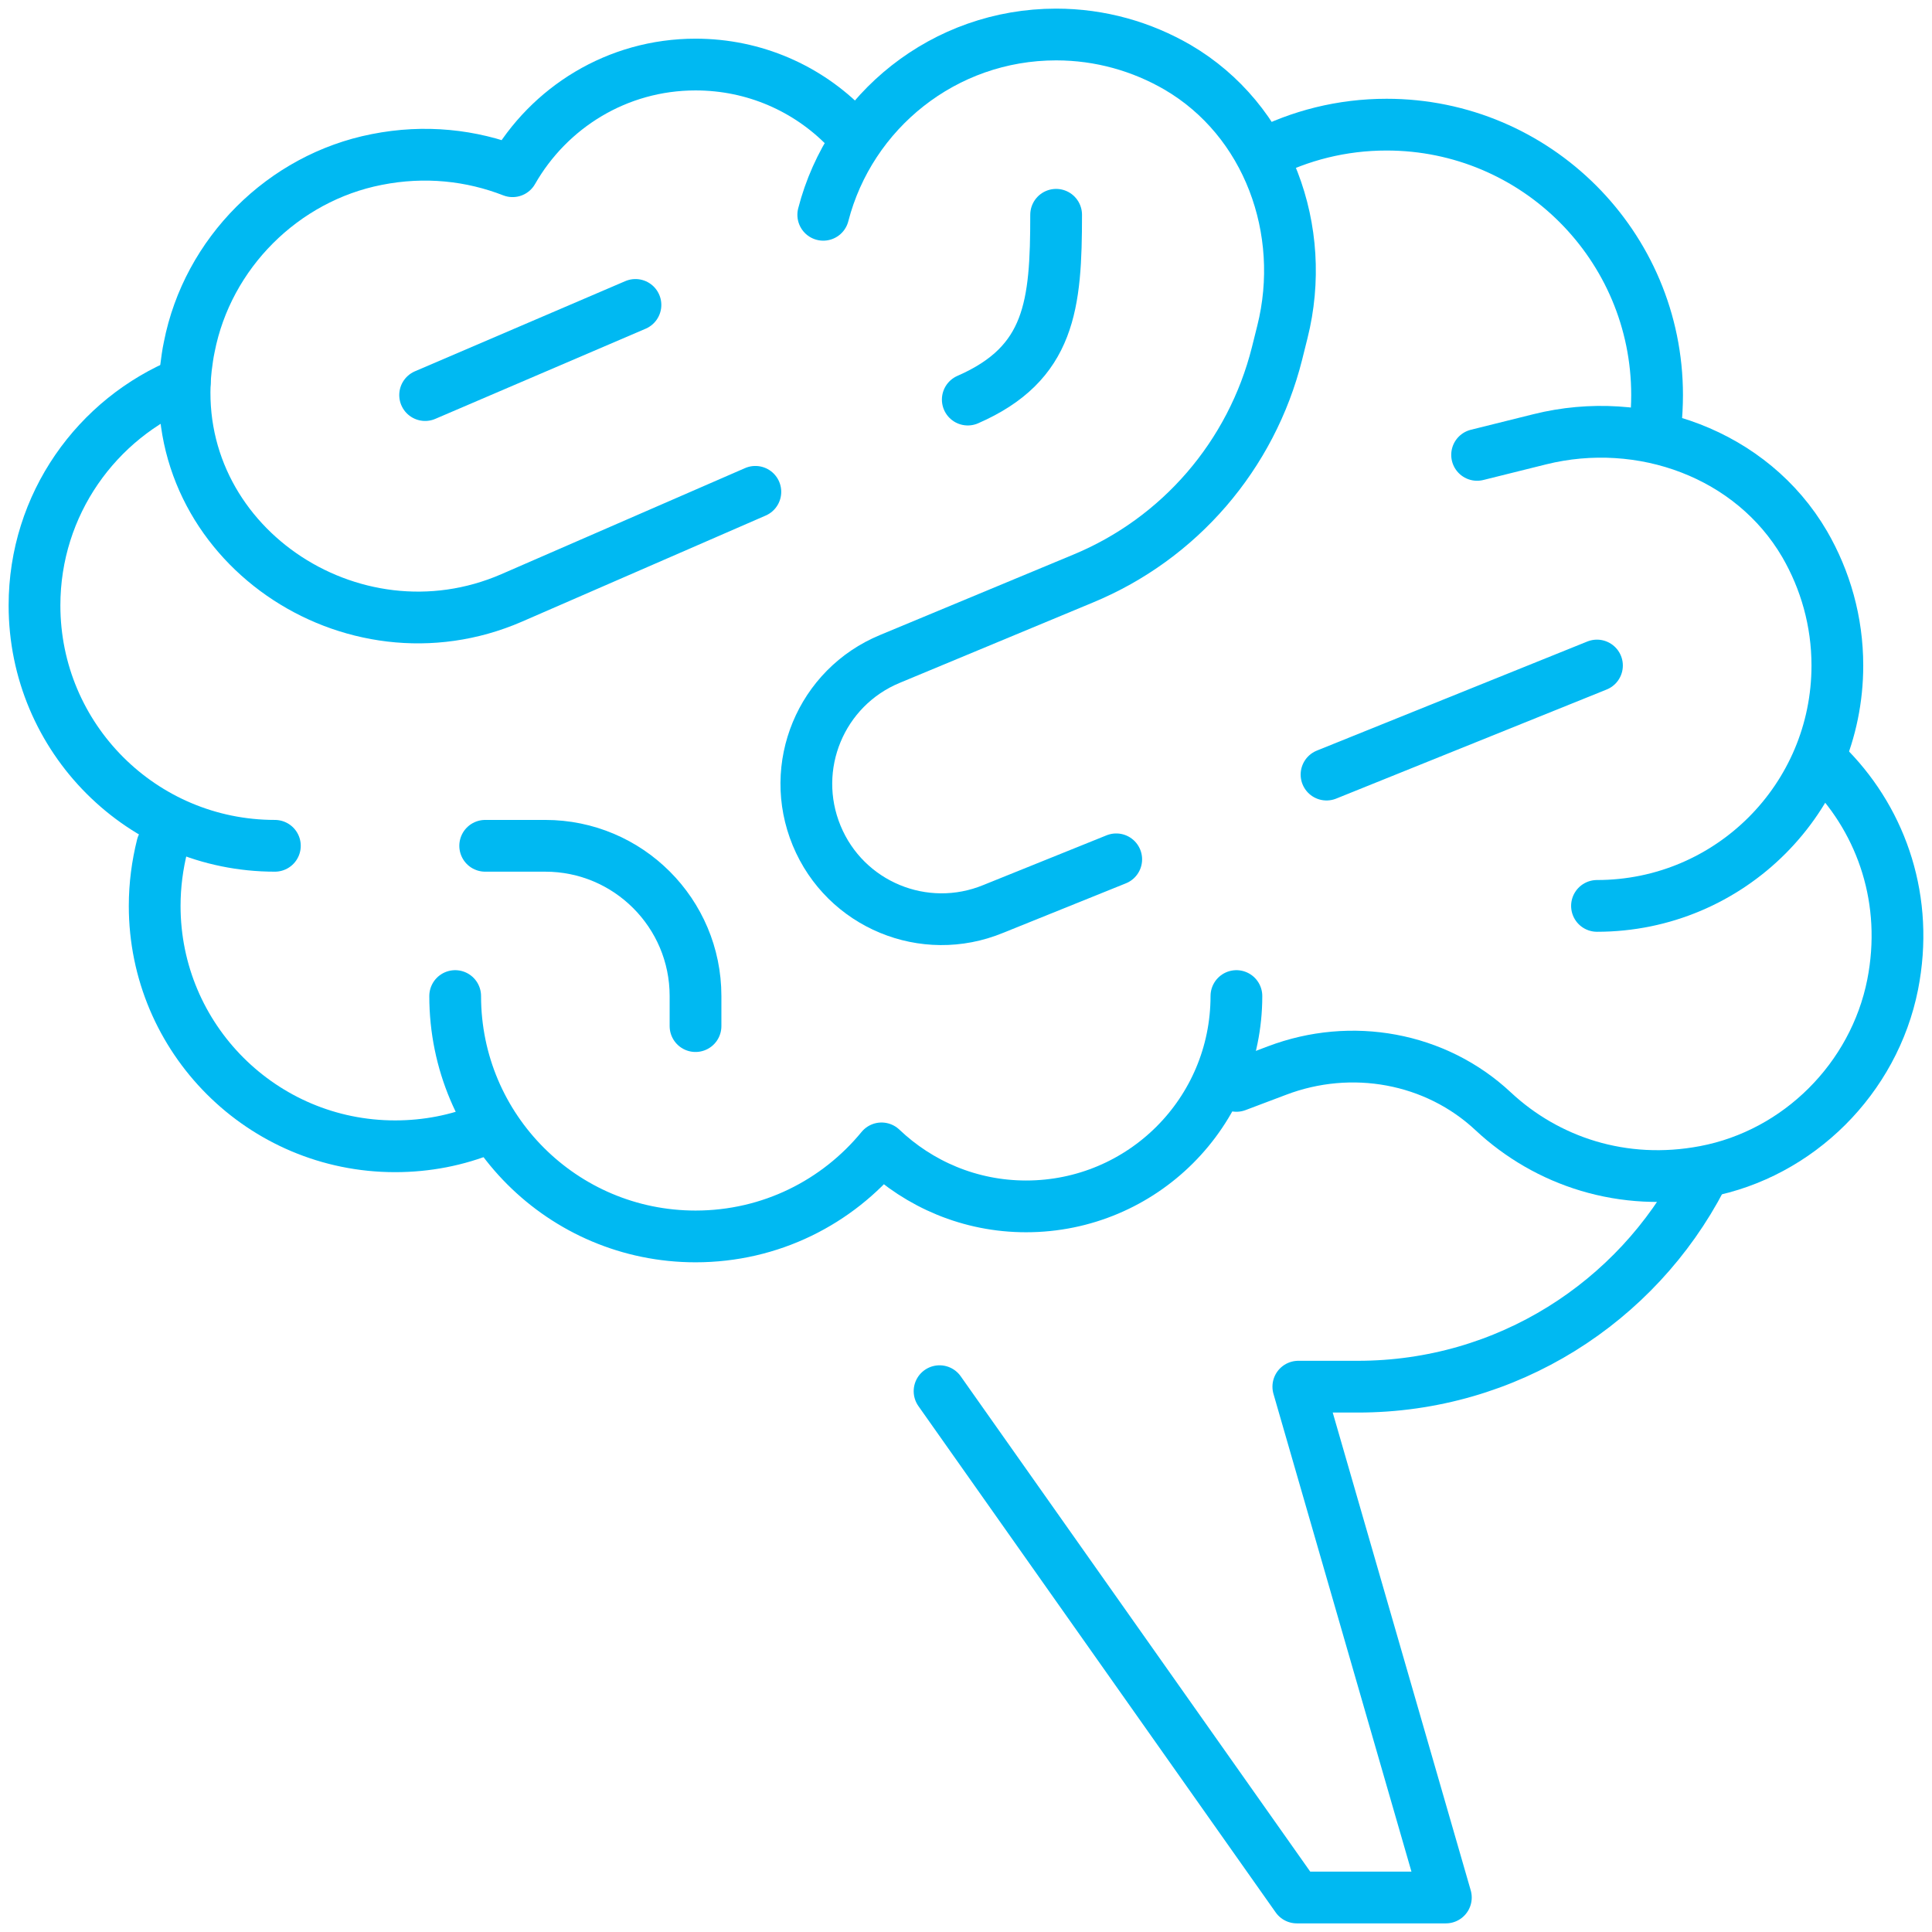
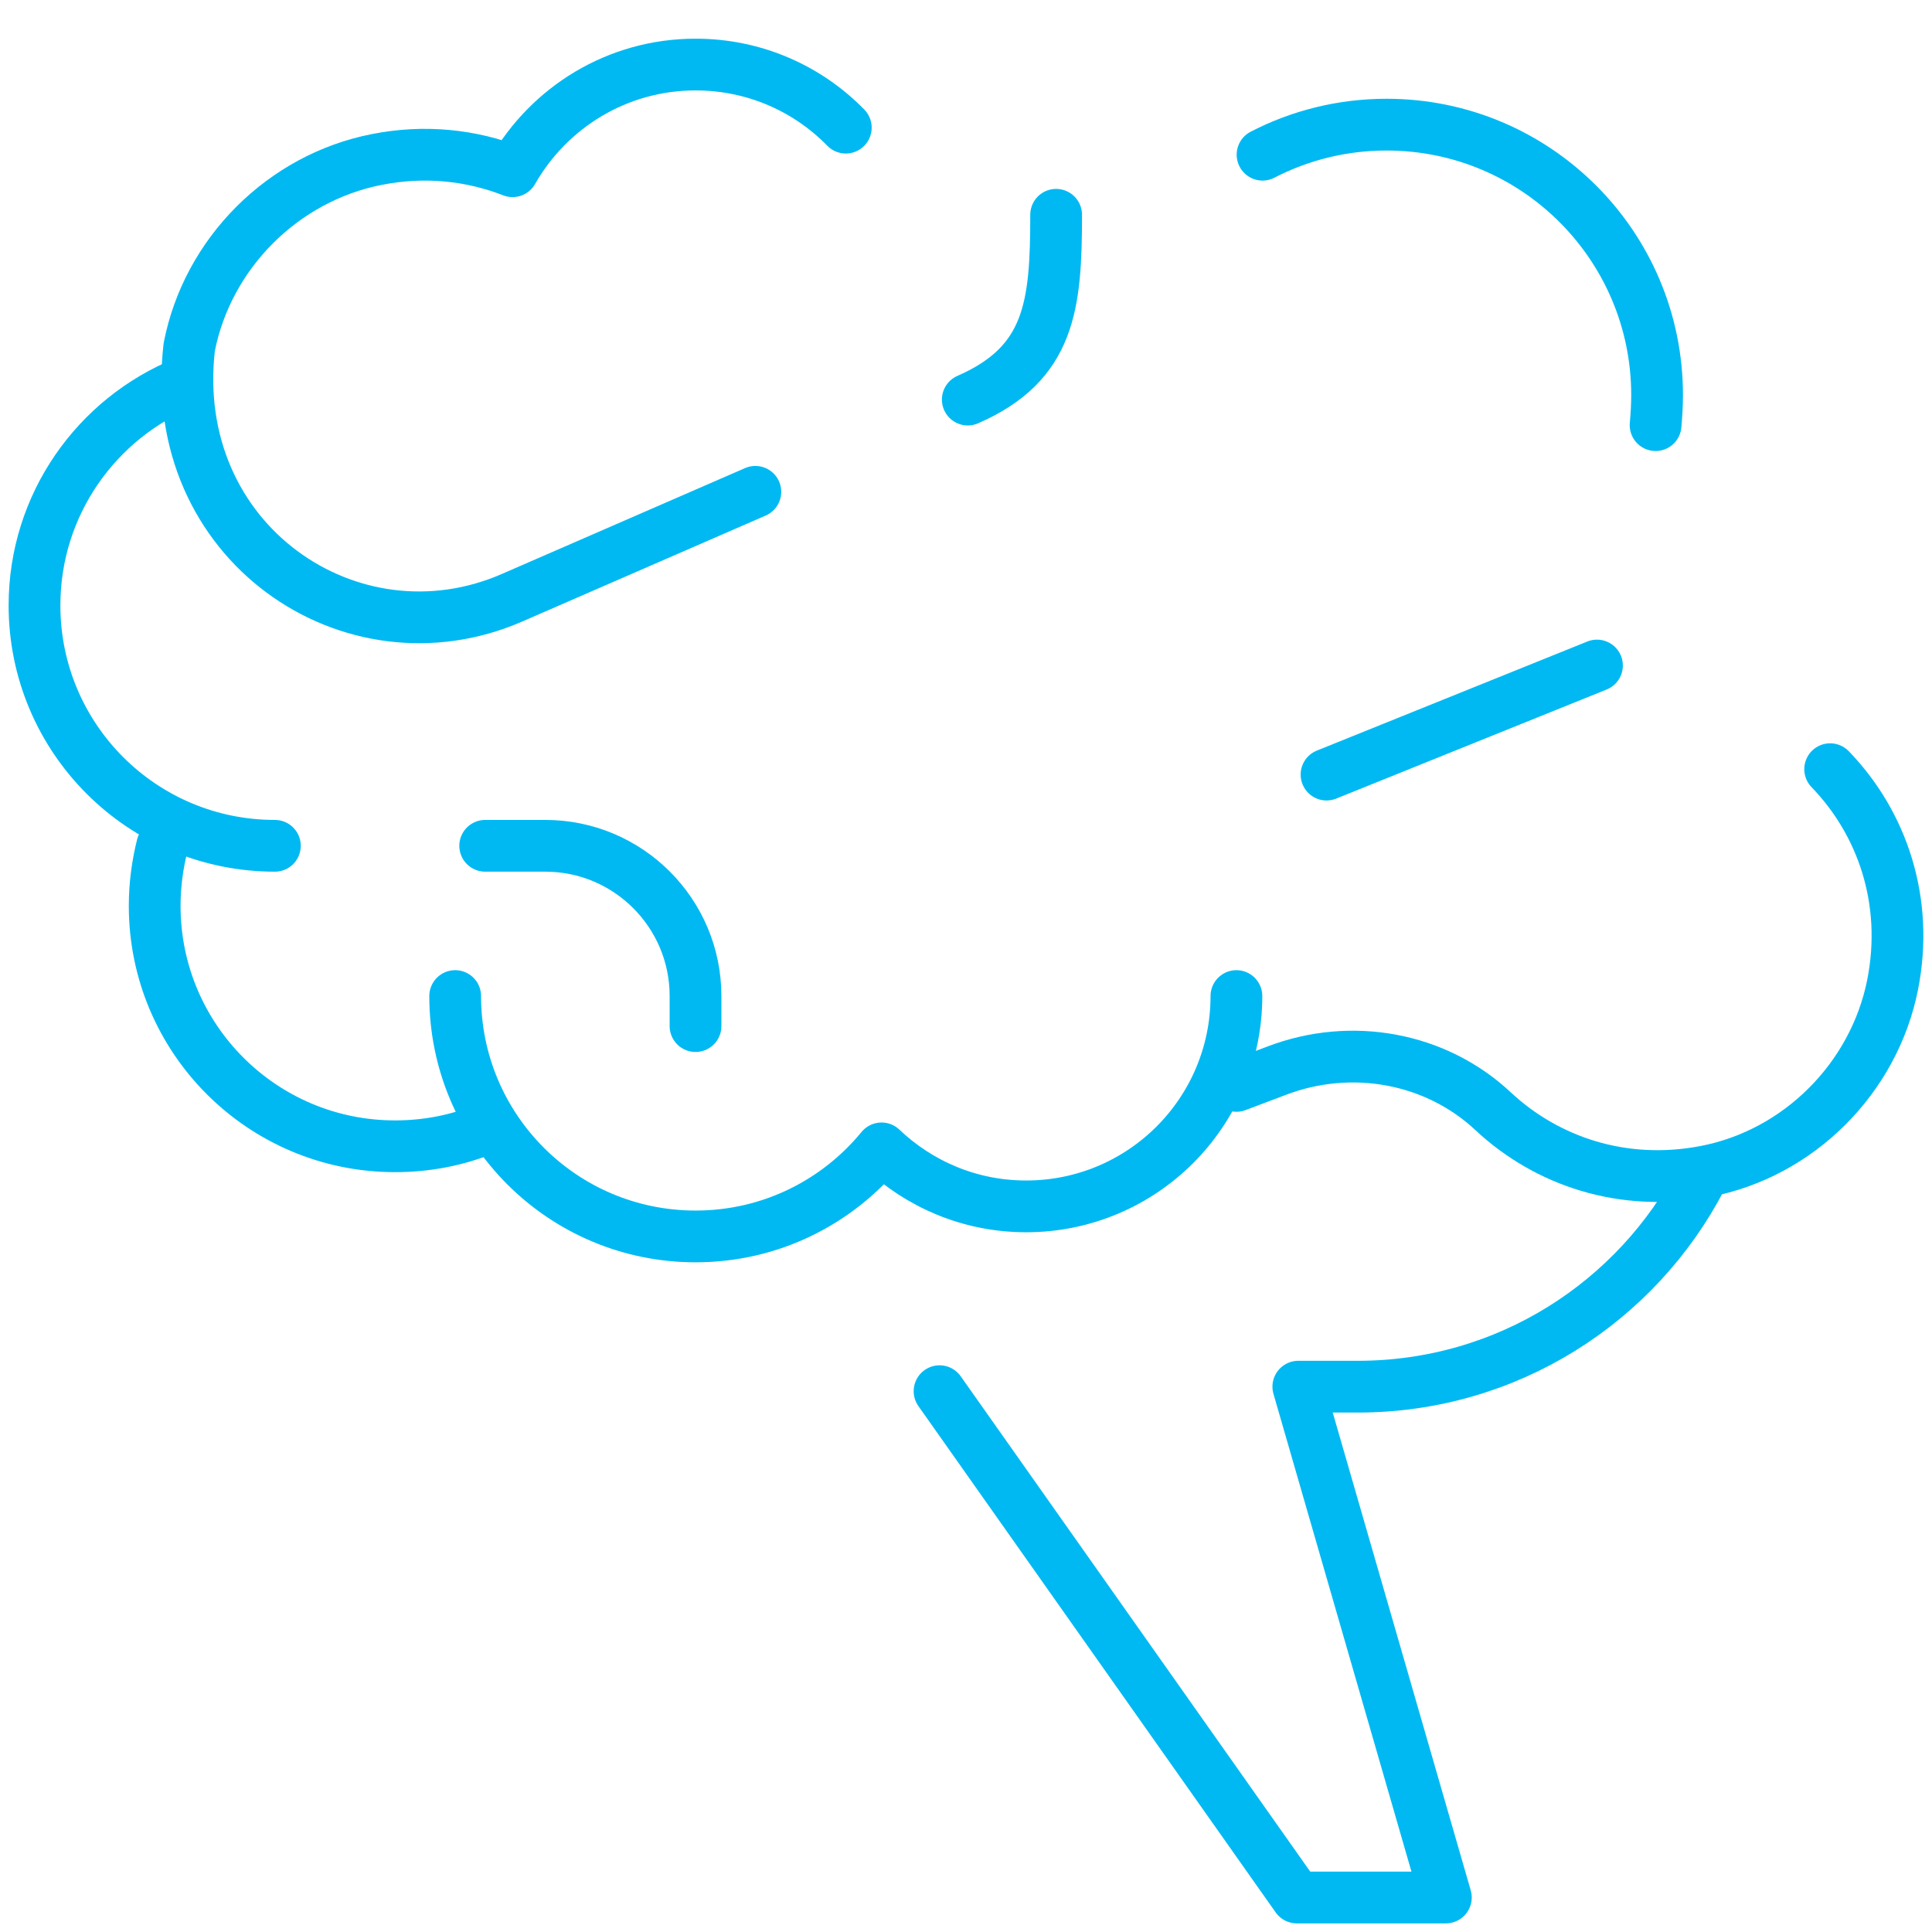
<svg xmlns="http://www.w3.org/2000/svg" width="112" height="112" viewBox="0 0 112 112" fill="none">
  <path d="M106.096 44.59C109.109 47.708 110.677 52.22 109.719 57.08C108.639 62.515 104.267 66.887 98.832 67.915C94.077 68.82 89.67 67.322 86.569 64.431C83.225 61.295 78.33 60.424 74.027 62.062L71.676 62.95" stroke="#00B9F2" stroke-width="3" stroke-linecap="round" stroke-linejoin="round" />
  <path d="M92.578 38.581L76.9 44.904" stroke="#00B9F2" stroke-width="3" stroke-linecap="round" stroke-linejoin="round" />
-   <path d="M64.709 49.816L57.584 52.69C53.578 54.345 48.997 52.446 47.342 48.44C45.687 44.434 47.586 39.852 51.592 38.197L62.775 33.546C68.384 31.23 72.547 26.387 74.028 20.499L74.341 19.245C75.822 13.357 73.505 6.965 68.262 3.899C66.189 2.697 63.785 2 61.225 2C54.727 2 49.275 6.442 47.725 12.452" stroke="#00B9F2" stroke-width="3" stroke-linecap="round" stroke-linejoin="round" />
-   <path d="M92.579 52.516C100.278 52.516 106.514 46.28 106.514 38.581C106.514 36.02 105.818 33.616 104.616 31.543C101.55 26.3 95.157 24.001 89.269 25.464L85.629 26.37" stroke="#00B9F2" stroke-width="3" stroke-linecap="round" stroke-linejoin="round" />
  <path d="M56.103 23.164C60.894 21.074 61.225 17.677 61.225 12.451" stroke="#00B9F2" stroke-width="3" stroke-linecap="round" stroke-linejoin="round" />
-   <path d="M49.032 7.4C46.82 5.135 43.736 3.742 40.322 3.742C35.776 3.742 31.822 6.233 29.714 9.926C27.345 9.002 24.645 8.689 21.841 9.246C16.406 10.309 12.034 14.681 10.971 20.116C10.884 20.517 10.832 20.935 10.78 21.335C9.665 31.421 20.36 38.702 29.662 34.661L43.789 28.512" stroke="#00B9F2" stroke-width="3" stroke-linecap="round" stroke-linejoin="round" />
-   <path d="M24.645 22.903L36.838 17.677" stroke="#00B9F2" stroke-width="3" stroke-linecap="round" stroke-linejoin="round" />
+   <path d="M49.032 7.4C46.82 5.135 43.736 3.742 40.322 3.742C35.776 3.742 31.822 6.233 29.714 9.926C27.345 9.002 24.645 8.689 21.841 9.246C16.406 10.309 12.034 14.681 10.971 20.116C9.665 31.421 20.36 38.702 29.662 34.661L43.789 28.512" stroke="#00B9F2" stroke-width="3" stroke-linecap="round" stroke-linejoin="round" />
  <path d="M73.191 8.968C75.351 7.853 77.79 7.226 80.385 7.226C89.043 7.226 96.063 14.246 96.063 22.903C96.063 23.495 96.028 24.07 95.976 24.645" stroke="#00B9F2" stroke-width="3" stroke-linecap="round" stroke-linejoin="round" />
  <path d="M28.128 65.441C26.508 66.103 24.748 66.451 22.902 66.451C15.203 66.451 8.967 60.215 8.967 52.516C8.967 51.314 9.124 50.147 9.402 49.032" stroke="#00B9F2" stroke-width="3" stroke-linecap="round" stroke-linejoin="round" />
  <path d="M15.935 49.032C8.236 49.032 2 42.796 2 35.097C2 29.244 5.606 24.244 10.71 22.172" stroke="#00B9F2" stroke-width="3" stroke-linecap="round" stroke-linejoin="round" />
  <path d="M71.676 57.742C71.676 64.483 66.224 69.935 59.483 69.935C56.226 69.935 53.282 68.646 51.104 66.573C48.544 69.691 44.677 71.677 40.322 71.677C32.623 71.677 26.387 65.441 26.387 57.742" stroke="#00B9F2" stroke-width="3" stroke-linecap="round" stroke-linejoin="round" />
  <path d="M28.127 49.032H31.611C36.418 49.032 40.32 52.934 40.32 57.742V59.484" stroke="#00B9F2" stroke-width="3" stroke-linecap="round" stroke-linejoin="round" />
  <path d="M54.467 80.648L75.178 110H83.818L75.265 80.387H78.714C87.371 80.387 94.879 75.492 98.624 68.298" stroke="#00B9F2" stroke-width="3" stroke-linecap="round" stroke-linejoin="round" />
</svg>